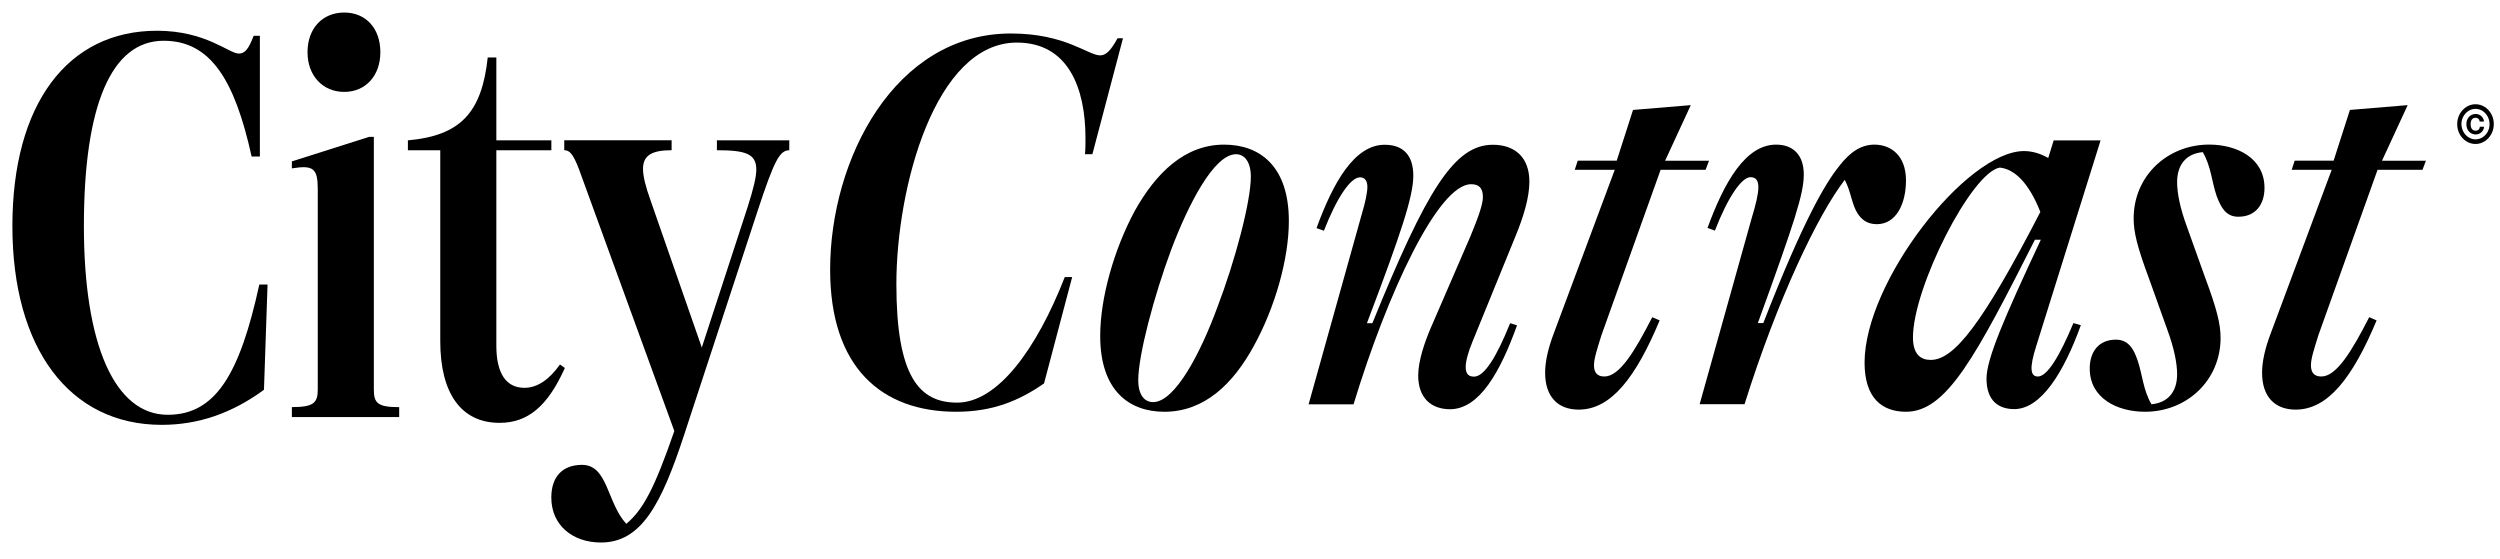
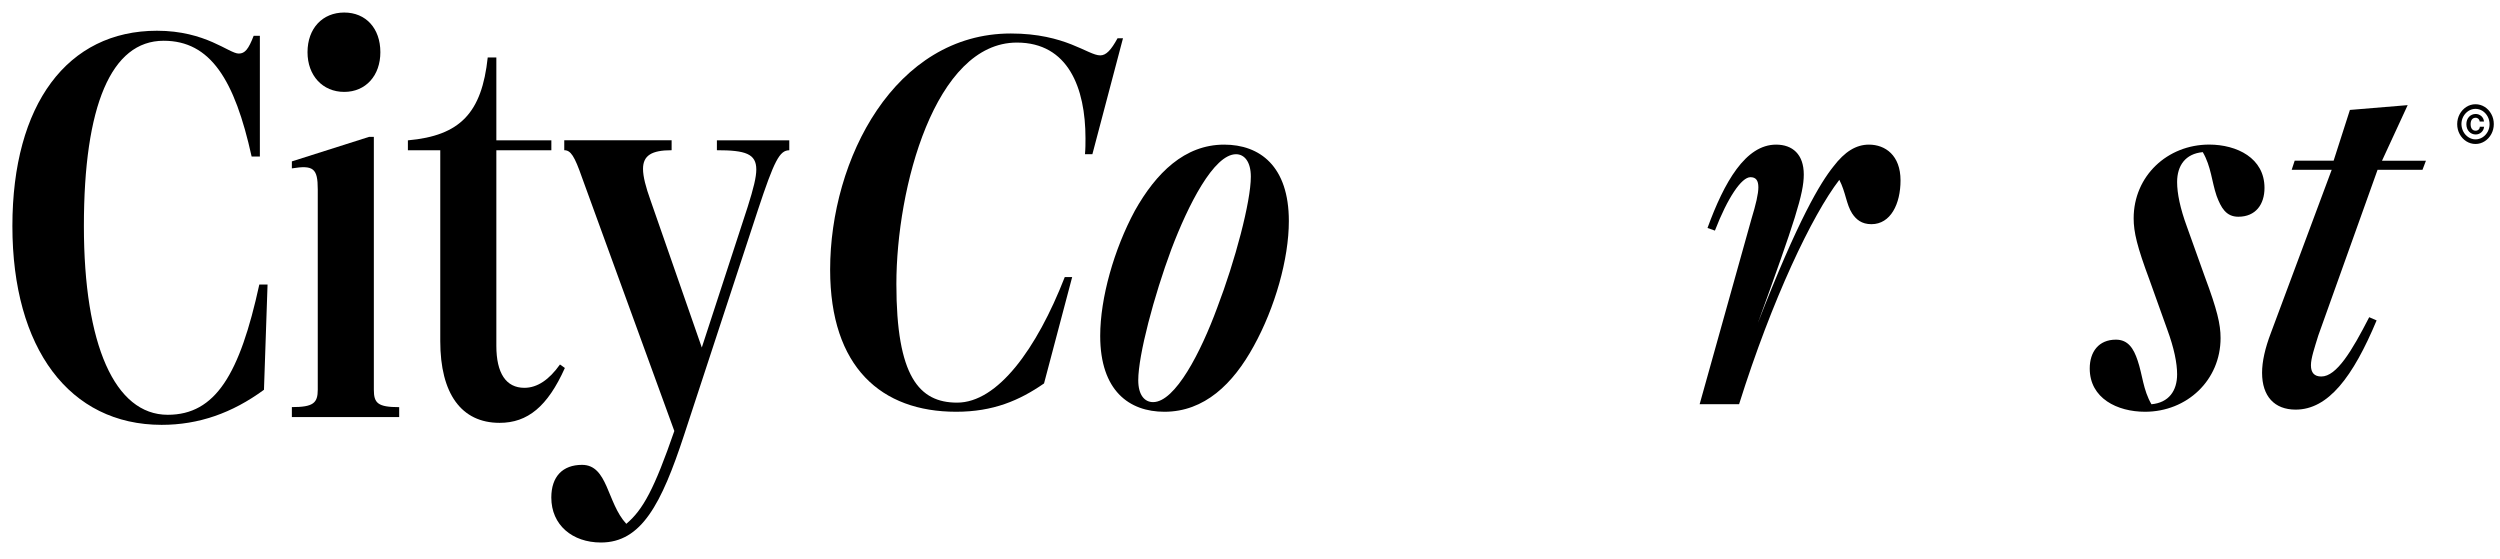
<svg xmlns="http://www.w3.org/2000/svg" xml:space="preserve" style="enable-background:new 0 0 536.72 120.02;" viewBox="0 0 536.72 120.02" y="0px" x="0px" id="Layer_1" version="1.1">
  <g>
    <g>
      <path d="M178.22,57.89c0-23.74,13.89-50.7,38.8-50.7c11.77,0,16.54,4.7,19.19,4.7c1.27,0,2.33-1.15,3.71-3.67h1.17l-6.57,24.89    h-1.59c0.11-1.15,0.11-2.29,0.11-3.44c0-10.78-3.71-20.53-14.73-20.53c-17.6,0-25.87,31.2-25.87,51.84    c0,19.84,4.88,25.46,13.04,25.46c8.69,0,17.07-11.47,23.11-26.95h1.59l-6.04,22.83c-5.3,3.67-10.92,6.08-18.87,6.08    C189.24,88.4,178.22,78.88,178.22,57.89z" />
      <path d="M236.2,72.11c0-8.14,2.97-18.58,7.42-26.84c4.56-8.14,10.71-14.22,19.19-14.22c7.63,0,13.89,4.59,13.89,16.4    c0,8.14-2.97,18.58-7.53,26.84c-4.45,8.14-10.6,14.11-19.19,14.11C242.46,88.4,236.2,83.92,236.2,72.11z M261.33,66.03    c3.82-9.98,7.21-22.71,7.21-28.1c0-3.21-1.38-4.82-3.18-4.82c-4.77,0-10.28,10.9-13.89,20.42c-3.71,9.98-7.1,22.71-7.1,28.1    c0,3.21,1.38,4.7,3.18,4.7C252.32,86.33,257.83,75.55,261.33,66.03z" />
-       <path d="M304.47,80.6c0-3.1,1.38-7.11,2.65-10.09l8.59-19.84c1.8-4.36,2.65-6.88,2.65-8.37c0-1.95-0.85-2.75-2.54-2.75    c-7.1,0-18.02,23.51-25.23,47.26h-9.65l11.45-40.95c0.74-2.41,1.17-4.59,1.17-5.73c0-1.26-0.53-2.06-1.59-2.06    c-2.01,0-4.98,4.36-7.74,11.47l-1.59-0.57c3.6-9.86,8.16-17.89,14.63-17.89c4.13,0,6.15,2.41,6.15,6.65    c0,4.47-2.65,12.39-9.96,31.66h1.17c11.66-28.67,17.6-38.31,25.87-38.31c4.66,0,7.84,2.64,7.84,7.91c0,3.44-1.27,7.57-2.97,11.7    l-9.22,22.6c-0.95,2.29-1.48,4.24-1.48,5.51c0,1.61,0.74,2.06,1.8,2.06c2.23,0,4.88-4.36,7.74-11.47l1.48,0.46    c-3.6,9.98-8.06,18.01-14.42,18.01C307.23,87.83,304.47,85.42,304.47,80.6z" />
-       <path d="M356.52,36.44L343.8,72c-0.85,2.75-1.59,4.93-1.59,6.42c0,1.61,0.74,2.41,2.23,2.41c3.29,0,6.57-5.51,10.28-12.73    l1.59,0.69c-5.09,12.16-10.39,19.15-17.38,19.15c-4.56,0-7.21-2.87-7.21-7.91c0-2.41,0.64-5.28,1.91-8.6l13.04-34.98h-8.59    l0.64-1.95h8.37l3.5-10.9l12.4-1.03l-5.51,11.93h9.43l-0.74,1.95H356.52z" />
-       <path d="M364.89,86.79l11.13-39.8c0.95-3.1,1.48-5.39,1.48-6.77c0-1.49-0.53-2.18-1.7-2.18c-1.91,0-4.88,4.36-7.63,11.47    l-1.59-0.57c3.6-9.86,8.16-17.89,14.73-17.89c3.5,0,5.94,2.06,5.94,6.42c0,4.13-1.91,9.98-9.86,31.89h1.17    c8.69-22.37,13.46-30.17,16.22-33.61c2.44-3.21,4.88-4.7,7.63-4.7c3.5,0,6.78,2.29,6.78,7.68c0,5.05-2.12,9.4-6.25,9.4    c-2.12,0-3.29-1.03-4.13-2.29c-1.27-1.95-1.38-4.59-2.76-7.23c-5.83,7.57-14.42,25.58-21.52,48.17H364.89z" />
-       <path d="M445.14,69.36l1.59,0.46c-3.6,9.98-8.48,18.01-14.31,18.01c-3.39,0-5.94-1.84-5.94-6.54c0-4.24,3.82-13.08,11.66-29.82    h-1.27C424.15,76.58,417.9,88.4,409.2,88.4c-5.19,0-8.9-2.98-8.9-10.55c0-17.43,21.94-45.42,34.24-45.42c1.8,0,3.6,0.57,5.19,1.49    l1.17-3.78h10.07l-13.78,44.04c-1.59,4.93-1.27,6.65,0.32,6.65C439.52,80.83,442.17,76.47,445.14,69.36z M438.04,45.5    c-2.54-6.42-5.62-9.18-8.69-9.52c-6.04,0.92-18.66,25.69-18.66,36.47c0,3.67,1.7,4.82,3.82,4.82    C419.49,77.27,425.53,69.7,438.04,45.5z" />
+       <path d="M364.89,86.79l11.13-39.8c0.95-3.1,1.48-5.39,1.48-6.77c0-1.49-0.53-2.18-1.7-2.18c-1.91,0-4.88,4.36-7.63,11.47    l-1.59-0.57c3.6-9.86,8.16-17.89,14.73-17.89c3.5,0,5.94,2.06,5.94,6.42c0,4.13-1.91,9.98-9.86,31.89c8.69-22.37,13.46-30.17,16.22-33.61c2.44-3.21,4.88-4.7,7.63-4.7c3.5,0,6.78,2.29,6.78,7.68c0,5.05-2.12,9.4-6.25,9.4    c-2.12,0-3.29-1.03-4.13-2.29c-1.27-1.95-1.38-4.59-2.76-7.23c-5.83,7.57-14.42,25.58-21.52,48.17H364.89z" />
      <path d="M486.16,40.34c0,3.56-1.91,6.19-5.62,6.19c-2.65,0-3.71-1.95-4.66-4.47c-1.06-3.1-1.17-6.31-2.97-9.4    c-3.71,0.34-5.51,2.87-5.51,6.42c0,2.41,0.64,5.62,2.12,9.63l3.82,10.67c2.65,7.11,3.39,10.21,3.39,13.19    c0,9.06-7.21,15.83-16.22,15.83c-5.94,0-11.87-2.87-11.87-9.29c0-3.56,1.91-6.19,5.62-6.19c2.65,0,3.82,1.95,4.66,4.47    c1.06,3.1,1.17,6.31,2.97,9.4c3.71-0.34,5.51-2.87,5.51-6.42c0-2.41-0.64-5.62-2.12-9.64l-3.82-10.67    c-2.65-7.11-3.39-10.21-3.39-13.19c0-9.06,7.21-15.83,16.22-15.83C480.23,31.05,486.16,33.92,486.16,40.34z" />
      <path d="M510.44,36.44L497.72,72c-0.85,2.75-1.59,4.93-1.59,6.42c0,1.61,0.74,2.41,2.23,2.41c3.29,0,6.57-5.51,10.28-12.73    l1.59,0.69c-5.09,12.16-10.39,19.15-17.38,19.15c-4.56,0-7.21-2.87-7.21-7.91c0-2.41,0.64-5.28,1.91-8.6l13.04-34.98h-8.59    l0.64-1.95H501l3.5-10.9l12.4-1.03l-5.51,11.93h9.43l-0.74,1.95H510.44z" />
    </g>
    <g>
      <path d="M529.49,22.96c0.59-0.38,1.25-0.58,1.97-0.58c1.43,0,2.7,0.82,3.4,2.12c0.35,0.64,0.53,1.36,0.53,2.14    c0,1.55-0.76,2.92-1.96,3.69c-0.6,0.38-1.25,0.58-1.97,0.58c-1.43,0-2.7-0.82-3.4-2.12c-0.35-0.64-0.53-1.36-0.53-2.14    C527.53,25.1,528.29,23.73,529.49,22.96z M529.96,29.47c0.47,0.3,0.96,0.45,1.51,0.45c1.08,0,2.06-0.64,2.61-1.64    c0.27-0.51,0.4-1.04,0.4-1.63c0-1.16-0.58-2.23-1.51-2.84c-0.47-0.29-0.96-0.44-1.51-0.44c-1.08,0-2.06,0.64-2.61,1.64    c-0.27,0.51-0.41,1.04-0.41,1.63C528.46,27.82,529.04,28.89,529.96,29.47z M531.49,24.47c0.46,0,0.86,0.15,1.22,0.45    c0.34,0.32,0.53,0.7,0.57,1.17h-0.92c-0.04-0.45-0.38-0.81-0.87-0.81c-0.72,0-1.08,0.56-1.08,1.38c0,0.82,0.35,1.4,1.08,1.4    c0.51,0,0.89-0.36,0.89-0.85h0.92c-0.04,0.48-0.23,0.86-0.57,1.18c-0.35,0.32-0.76,0.48-1.23,0.48c-1.11,0-2-0.88-2-2.21    C529.49,25.36,530.38,24.47,531.49,24.47z" />
    </g>
    <g>
      <path d="M2.66,48.54C2.66,22.37,14.48,6.6,33.7,6.6c10.49,0,15.46,4.9,17.56,4.9c1.33,0,2.1-0.96,3.2-3.82h1.33V33.6h-1.77    C50.38,17.11,45.18,8.75,35.13,8.75c-11.27,0-17.12,13.98-17.12,39.79c0,25.45,6.63,40.51,18,40.51    c10.27,0,15.46-8.72,19.66-27.96h1.77l-0.77,22.59c-6.85,5.02-14.03,7.53-21.98,7.53C14.92,91.2,2.66,74.83,2.66,48.54z" />
      <path d="M62.66,89.53V87.4c4.63,0,5.56-0.88,5.56-3.76V40.66c0-4.51-0.93-5.26-5.56-4.51v-1.5l16.56-5.26h1.04v54.26    c0,2.88,0.81,3.76,5.44,3.76v2.13H62.66z M66.02,11.21c0-5.14,3.24-8.52,7.88-8.52c4.63,0,7.76,3.38,7.76,8.52    c0,5.01-3.13,8.52-7.76,8.52C69.26,19.73,66.02,16.22,66.02,11.21z" />
      <path d="M121.27,79c-3.71,8.27-7.99,11.78-14.01,11.78c-8.22,0-12.74-6.27-12.74-17.54V32.26h-6.95v-2.13    c11.23-1,15.87-5.89,17.14-17.8h1.85v17.8h11.81v2.13h-11.81v41.98c0,5.89,2.08,9.02,6.02,9.02c2.78,0,5.33-1.75,7.64-5.01    L121.27,79z" />
      <path d="M153.93,30.13h15.52v2.13c-2.08,0-3.24,2.26-6.72,12.78l-15.87,48.37c-4.86,14.79-9.15,23.06-17.84,23.06    c-6.14,0-10.66-3.76-10.66-9.65c0-4.51,2.43-7.02,6.6-7.02c5.56,0,5.33,8.15,9.5,12.66c3.59-3.01,6.02-7.52,10.31-19.93    l-19.81-54.39c-1.62-4.64-2.43-5.89-3.82-5.89v-2.13h23.05v2.13c-4.29,0-6.14,1.13-6.14,4.01c0,1.63,0.58,3.88,1.62,6.77l11,31.58    l9.85-30.2c1.27-4.01,1.85-6.39,1.85-8.02c0-3.38-2.32-4.14-8.46-4.14V30.13z" />
    </g>
  </g>
</svg>